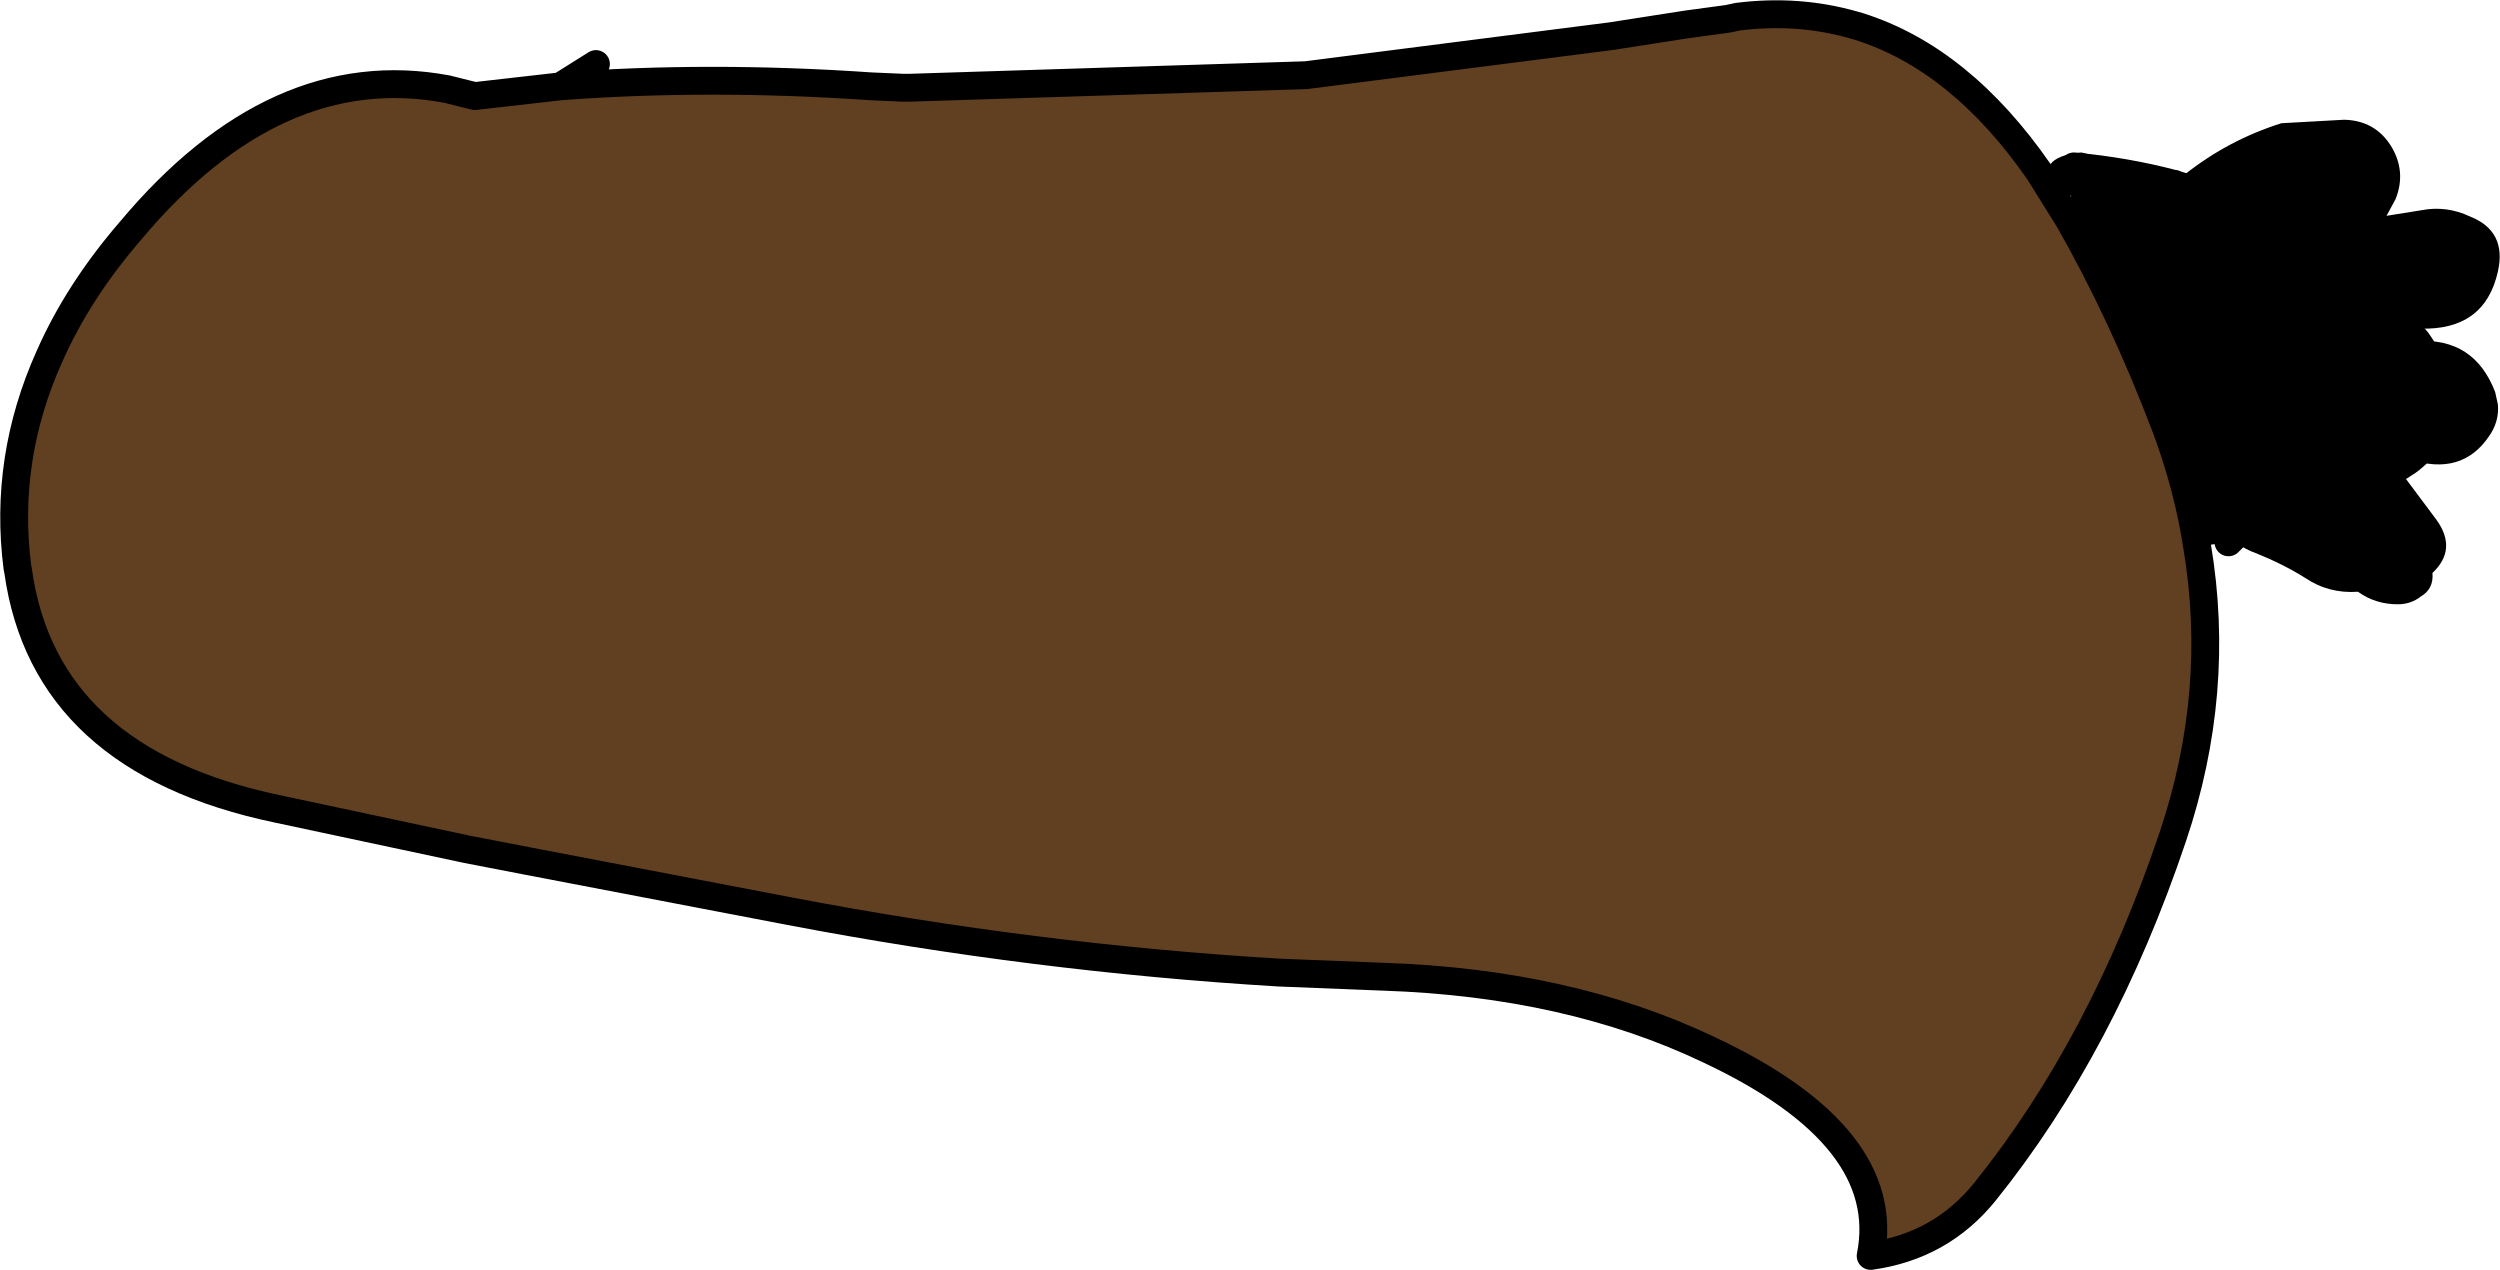
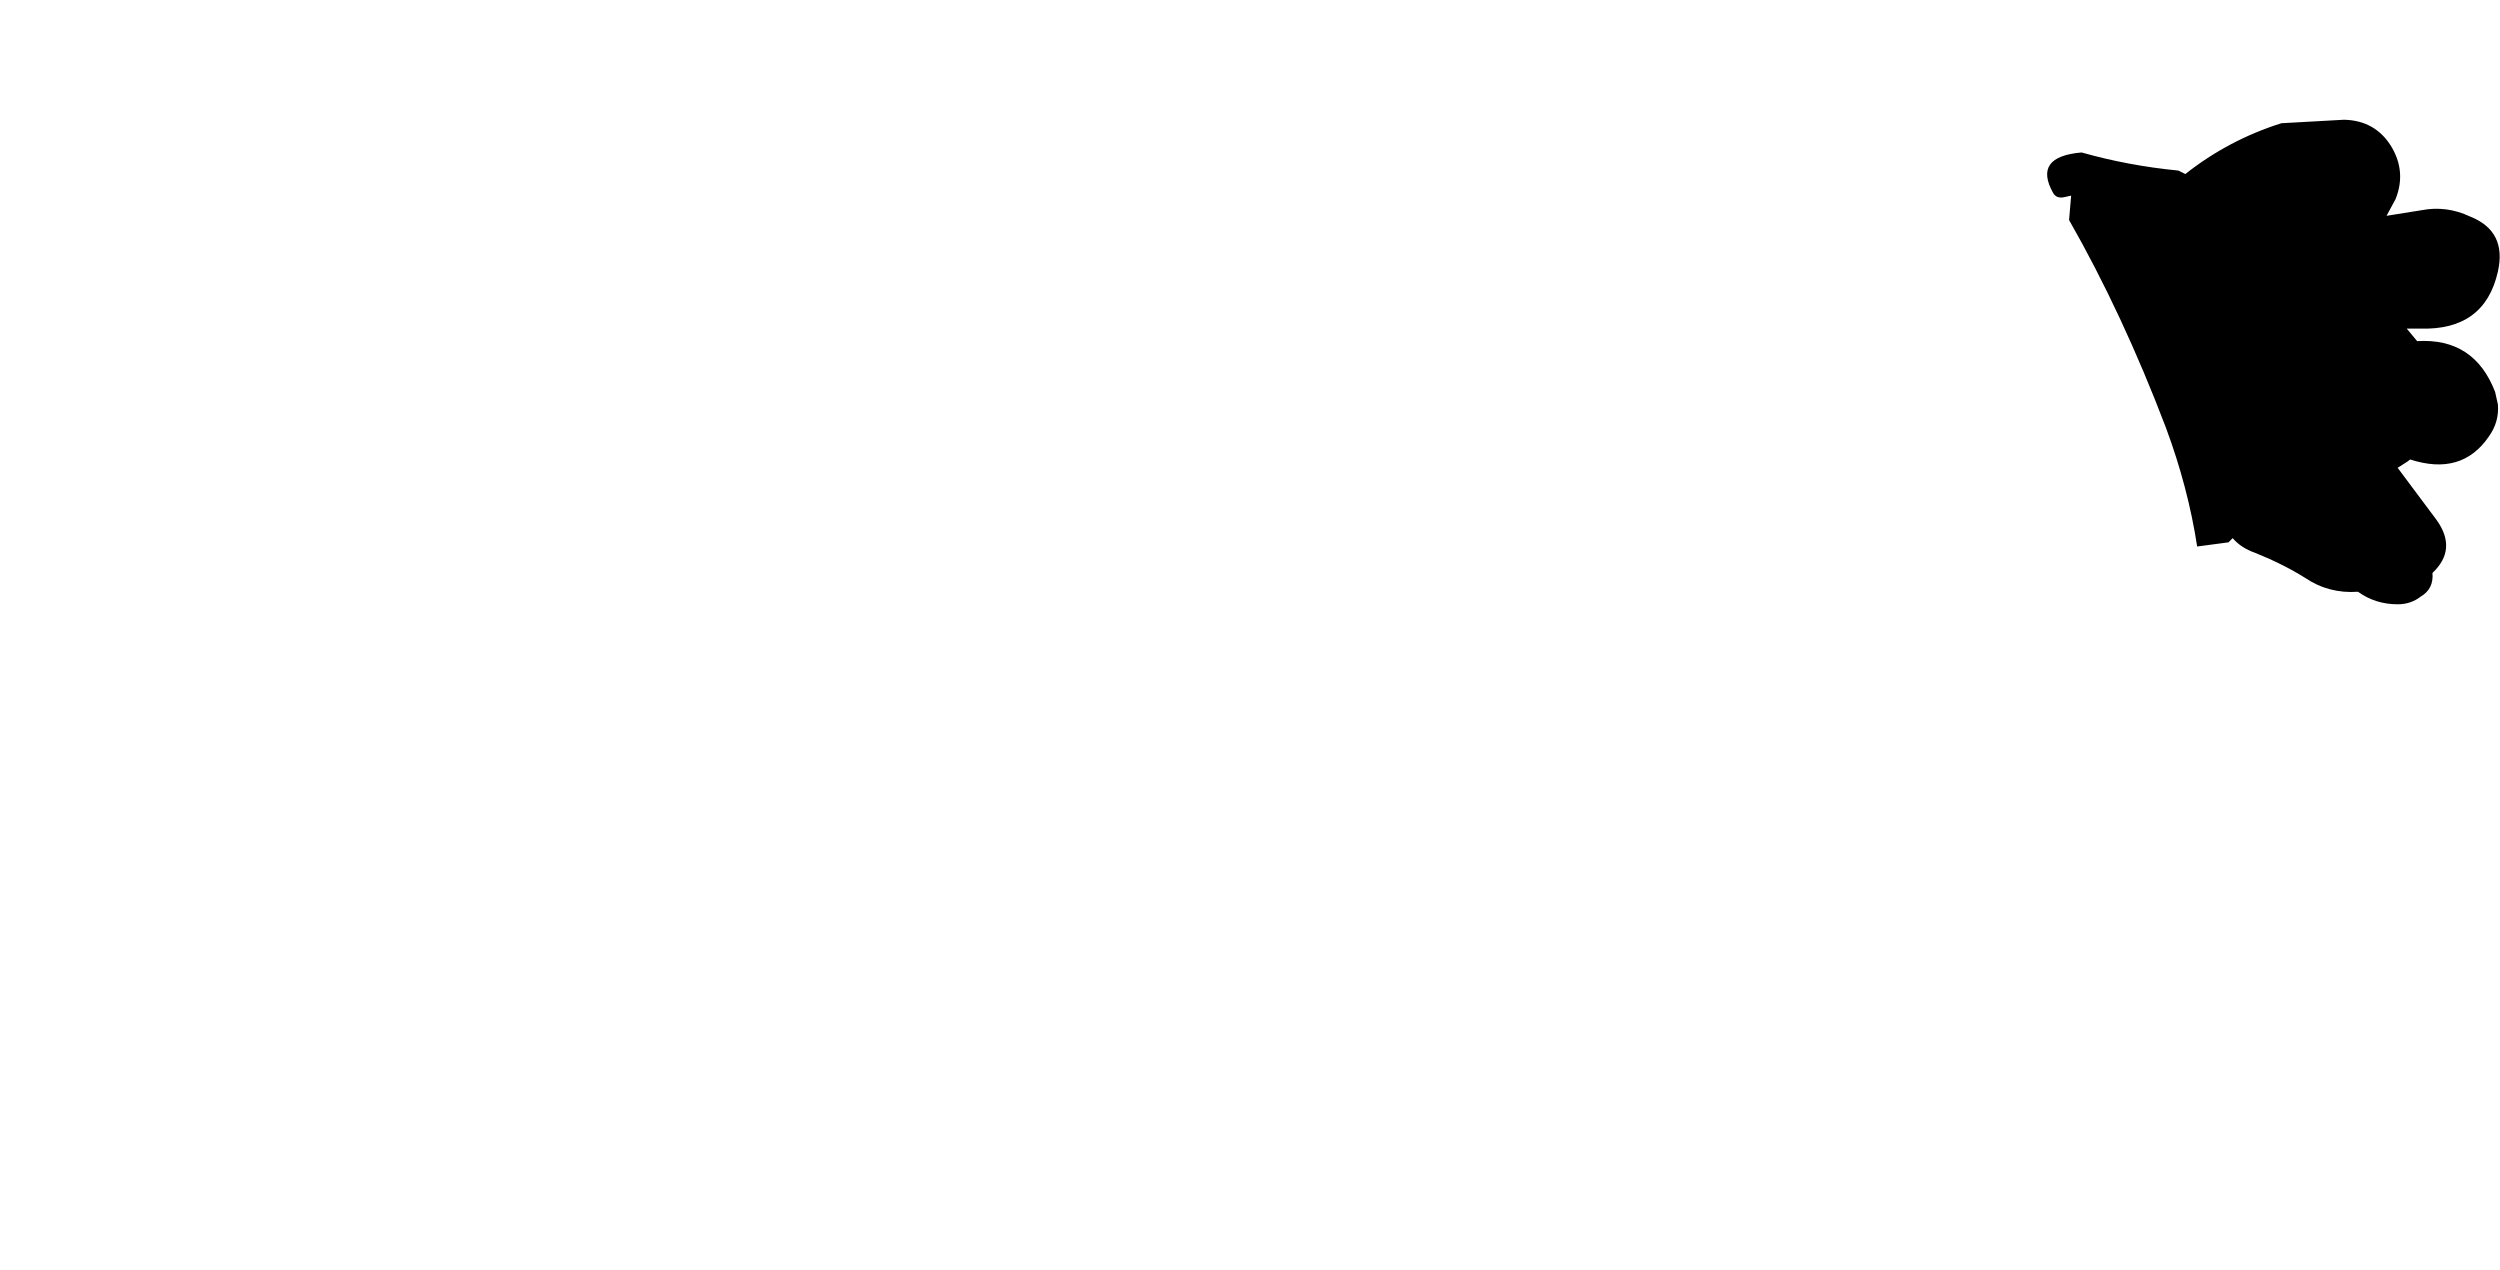
<svg xmlns="http://www.w3.org/2000/svg" height="91.2px" width="179.55px">
  <g transform="matrix(1.0, 0.0, 0.0, 1.0, -249.9, -197.5)">
-     <path d="M290.15 203.7 Q287.1 205.4 285.2 204.75 L284.0 204.4 282.0 203.9 Q269.7 201.6 259.25 214.1 255.5 218.45 253.45 223.1 250.15 230.45 251.15 238.25 L251.2 238.5 Q253.1 252.1 269.85 255.6 L283.45 258.5 287.85 259.35 306.65 262.95 Q324.2 266.3 341.75 267.35 L349.3 267.65 Q362.6 268.1 372.65 272.9 385.95 279.15 384.25 287.7 389.3 287.0 392.45 283.1 400.9 272.6 405.95 257.6 409.45 247.2 407.7 236.75 407.05 232.5 405.45 228.2 402.35 220.05 398.5 213.3 L396.35 209.85 Q390.7 201.7 383.4 199.4 L383.05 199.3 Q379.05 198.15 374.7 198.7 L374.0 198.85 371.05 199.25 365.6 200.1 343.7 202.9 315.25 203.8 314.75 203.8 312.45 203.7 Q300.85 202.9 290.15 203.7" fill="#604020" fill-rule="evenodd" stroke="none" />
    <path d="M407.7 236.75 L409.95 236.45 410.25 236.15 Q410.85 236.85 411.85 237.2 413.85 238.0 415.45 239.0 417.15 240.15 419.25 240.0 420.5 240.9 422.1 240.9 423.05 240.9 423.75 240.35 424.7 239.8 424.6 238.65 426.4 236.95 424.9 234.85 L422.1 231.1 422.8 230.65 423.0 230.5 Q426.7 231.7 428.65 228.85 429.4 227.8 429.3 226.55 L429.1 225.65 Q427.6 221.75 423.5 222.0 L422.75 221.1 423.7 221.1 Q428.35 221.25 429.3 217.0 429.95 214.1 427.3 213.05 425.6 212.25 423.8 212.6 L421.3 213.0 421.95 211.8 Q422.75 209.8 421.6 207.95 420.45 206.15 418.25 206.1 L413.75 206.35 Q409.95 207.55 406.85 210.0 L406.35 209.75 Q402.75 209.4 399.4 208.45 395.9 208.75 397.35 211.35 397.6 211.8 398.2 211.65 L398.65 211.55 398.5 213.3 Q402.35 220.05 405.45 228.2 407.05 232.5 407.7 236.75 M410.25 236.15 Q412.15 234.5 414.2 234.15 419.1 233.1 422.1 231.1 419.1 233.1 414.2 234.15 412.15 234.5 410.25 236.15 M422.75 221.1 L422.0 220.2 Q419.7 217.7 417.0 215.75 L415.55 214.85 Q411.85 212.4 407.3 211.1 L406.0 210.7 Q402.6 209.8 398.85 209.45 402.6 209.8 406.0 210.7 L407.3 211.1 Q411.85 212.4 415.55 214.85 L417.0 215.75 Q419.7 217.7 422.0 220.2 L422.75 221.1 M423.0 230.5 Q427.15 227.15 423.5 222.0 427.15 227.15 423.0 230.5" fill="#000000" fill-rule="evenodd" stroke="none" />
-     <path d="M290.15 203.7 L292.7 202.1 M284.0 204.4 L290.15 203.7 Q300.85 202.9 312.45 203.7 L314.75 203.8 315.25 203.8 343.7 202.9 365.6 200.1 371.05 199.25 374.0 198.85 374.7 198.7 Q379.05 198.15 383.05 199.3 L383.4 199.4 Q390.7 201.7 396.35 209.85 L398.5 213.3 Q402.35 220.05 405.45 228.2 407.05 232.5 407.7 236.75 409.45 247.2 405.95 257.6 400.9 272.6 392.45 283.1 389.3 287.0 384.25 287.7 385.95 279.15 372.65 272.9 362.6 268.1 349.3 267.65 L341.75 267.35 Q324.2 266.3 306.65 262.95 L287.85 259.35 283.45 258.5 269.85 255.6 Q253.1 252.1 251.2 238.5 L251.15 238.25 Q250.15 230.45 253.45 223.1 255.5 218.45 259.25 214.1 269.7 201.6 282.0 203.9 L284.0 204.4 M409.95 236.45 L410.25 236.15 Q412.15 234.5 414.2 234.15 419.1 233.1 422.1 231.1 L422.8 230.65 423.0 230.5 Q427.15 227.15 423.5 222.0 L422.75 221.1 422.0 220.2 Q419.7 217.7 417.0 215.75 L415.55 214.85 Q411.85 212.4 407.3 211.1 L406.0 210.7 Q402.6 209.8 398.85 209.45" fill="none" stroke="#000000" stroke-linecap="round" stroke-linejoin="round" stroke-width="2.0" />
  </g>
</svg>